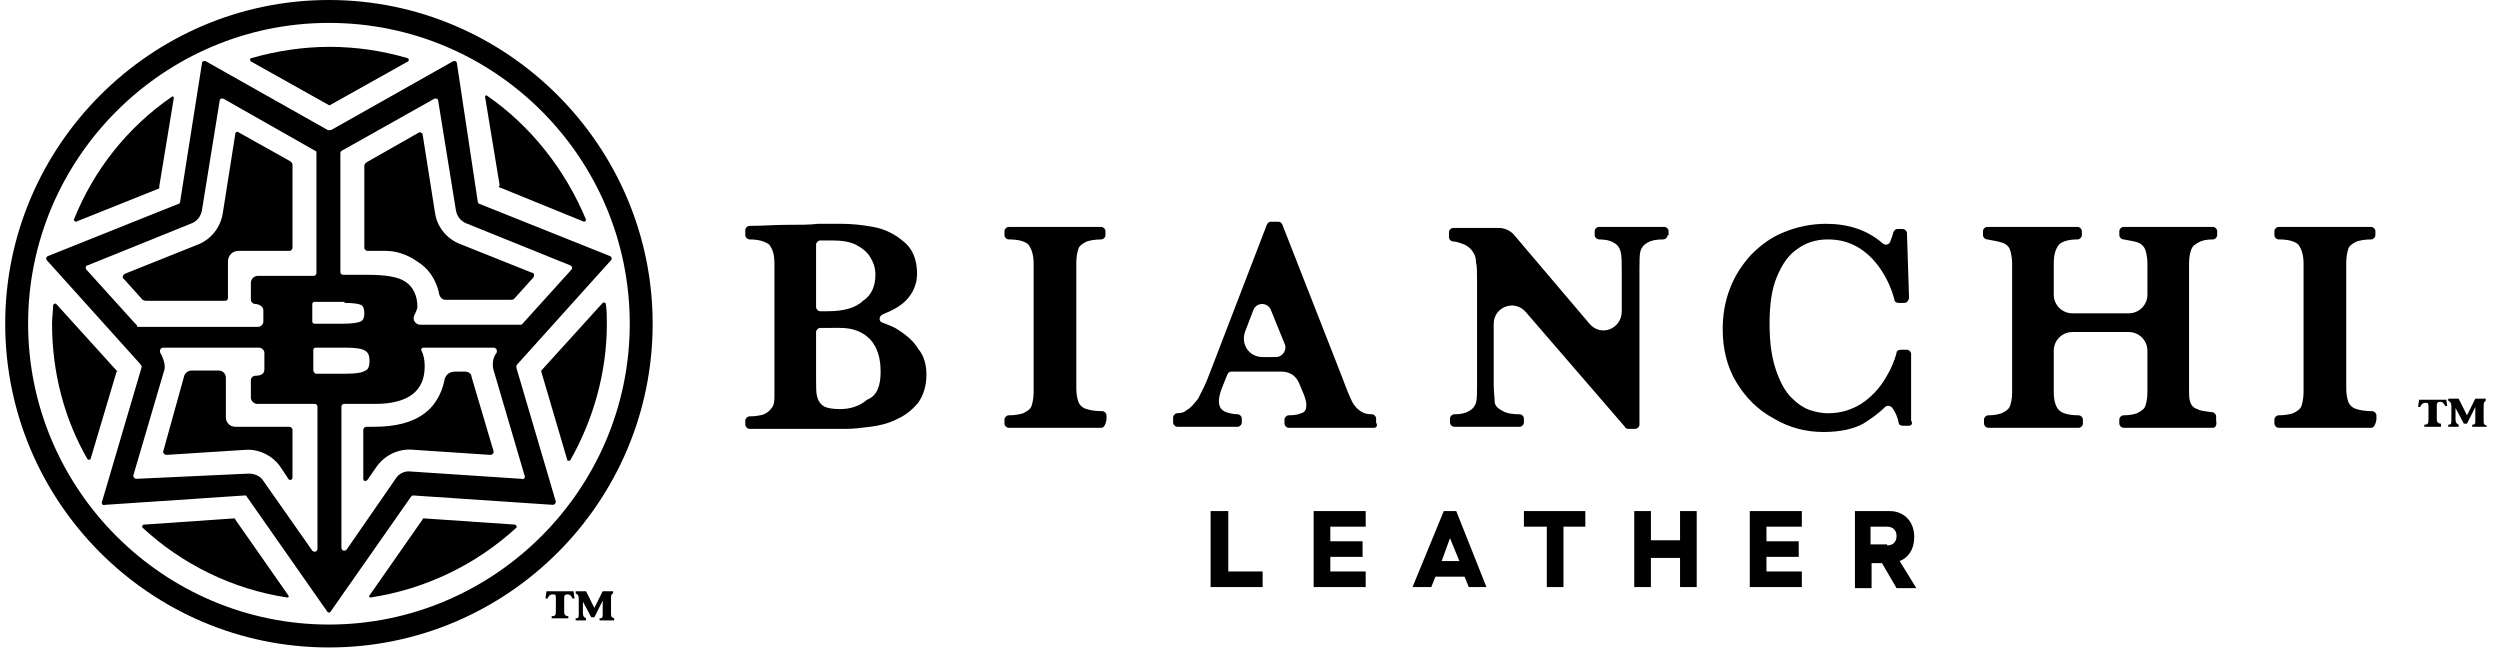
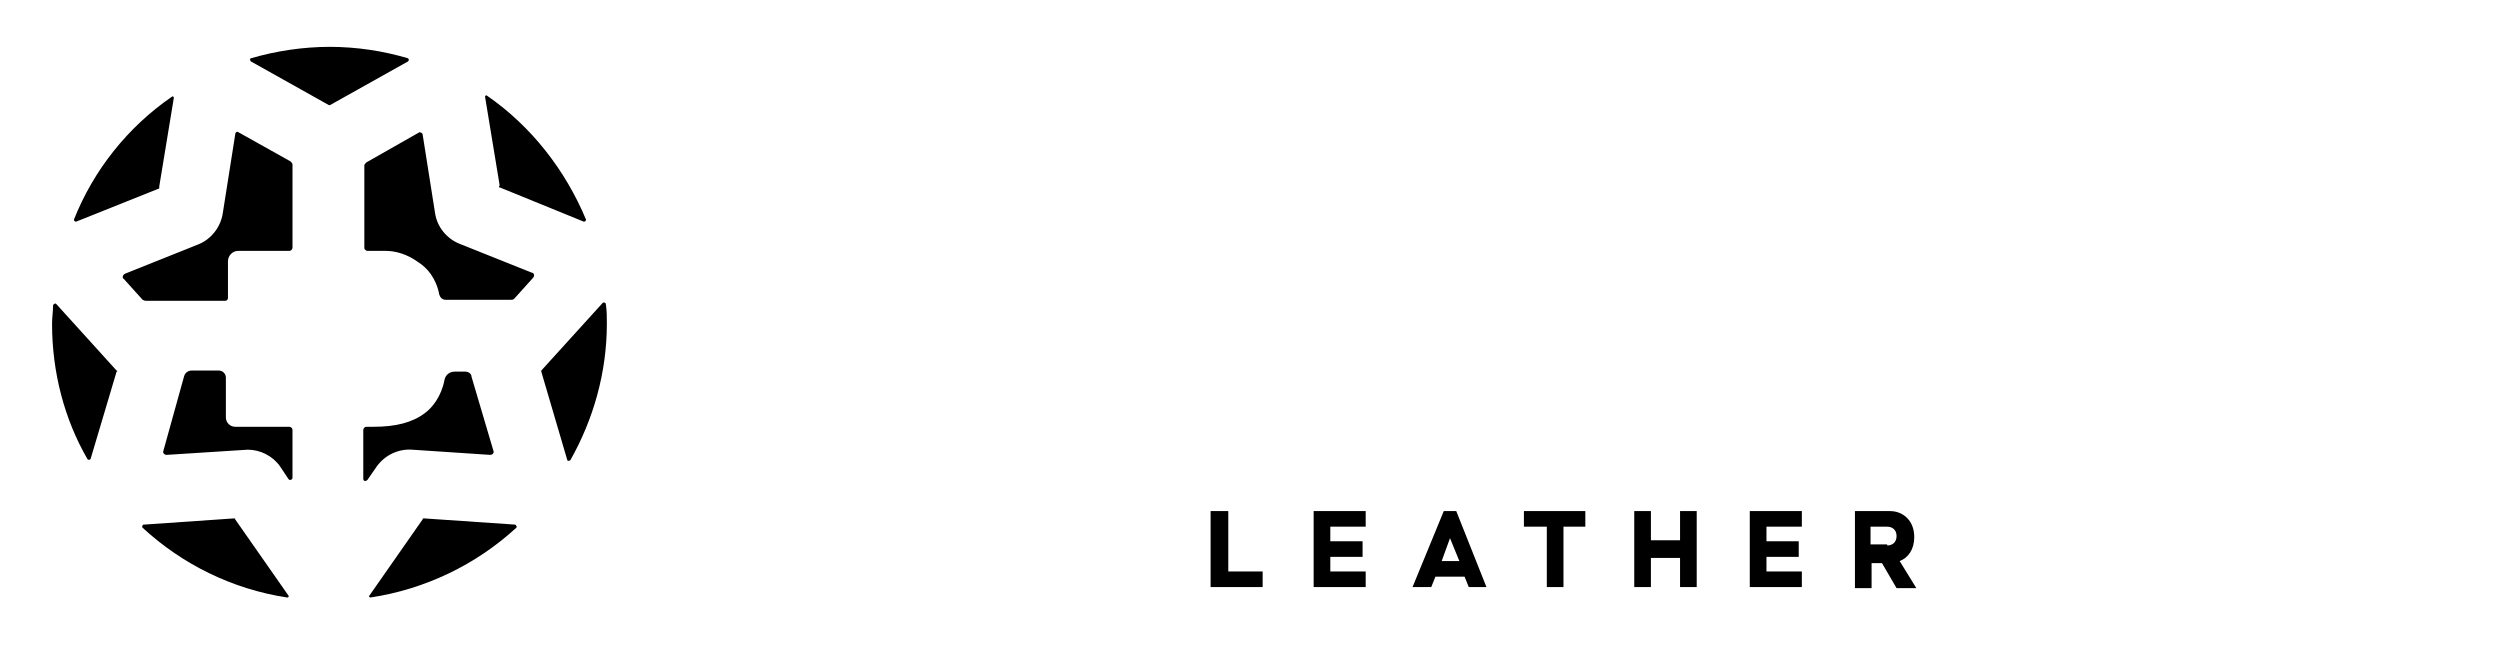
<svg xmlns="http://www.w3.org/2000/svg" version="1.1" id="Layer_1" x="0px" y="0px" width="205px" height="54px" viewBox="0 0 205 54" enable-background="new 0 0 205 54" xml:space="preserve">
  <g>
-     <path d="M26.972,53.091c-14.68,0-26.545-11.95-26.545-26.545C0.427,11.95,12.377,0,26.972,0c14.596,0,26.546,11.95,26.546,26.546   C53.518,41.141,41.654,53.091,26.972,53.091z M26.972,1.878c-13.571,0-24.667,11.096-24.667,24.668   c0,13.571,11.096,24.667,24.667,24.667c13.572,0,24.668-11.096,24.668-24.667C51.64,12.974,40.63,1.878,26.972,1.878z" />
    <path d="M19.205,42.507l-7.426,0.513c-0.085,0-0.17,0.17-0.085,0.256c3.243,2.988,7.34,5.035,11.864,5.72   c0.086,0,0.17-0.086,0.086-0.172l-4.354-6.23C19.29,42.507,19.205,42.507,19.205,42.507z M40.97,15.364l6.915,2.817   c0.085,0,0.17-0.086,0.17-0.171c-1.707-4.097-4.524-7.682-8.109-10.157c-0.085-0.086-0.17,0-0.17,0.085l1.195,7.255   C40.885,15.364,40.885,15.364,40.97,15.364L40.97,15.364z M11.95,24.668h6.487c0.17,0,0.256-0.086,0.256-0.256v-2.988   c0-0.427,0.341-0.853,0.853-0.853h4.183c0.17,0,0.256-0.171,0.256-0.256v-6.829c0-0.085-0.085-0.17-0.17-0.256l-4.269-2.39   c-0.085-0.085-0.256,0-0.256,0.17l-1.024,6.488c-0.17,1.11-0.939,2.134-2.048,2.56l-5.975,2.39   c-0.171,0.086-0.256,0.342-0.086,0.427l1.537,1.707C11.772,24.628,11.86,24.657,11.95,24.668z M13.4,36.959   c-0.085,0.17,0.086,0.341,0.257,0.341l6.658-0.426c1.024,0,2.048,0.512,2.646,1.365l0.683,1.024c0.085,0.17,0.34,0.086,0.34-0.086   v-3.926c0-0.17-0.17-0.256-0.255-0.256H19.29c-0.422,0.002-0.767-0.34-0.768-0.762c0-0.002,0-0.004,0-0.006v-3.244   c0.008-0.322-0.247-0.59-0.569-0.598c-0.009,0-0.019,0-0.028,0h-2.22c-0.269,0.004-0.507,0.174-0.597,0.426L13.4,36.959   L13.4,36.959z M38.154,30.473H37.3c-0.426,0-0.768,0.256-0.853,0.683c-0.256,1.366-1.024,2.304-1.622,2.73   c-1.024,0.769-2.39,1.11-4.182,1.11h-0.598c-0.17,0-0.256,0.17-0.256,0.256v4.012c0,0.17,0.17,0.256,0.342,0.086l0.768-1.11   c0.683-0.939,1.792-1.45,2.902-1.365l6.402,0.426c0.17,0,0.34-0.17,0.256-0.341l-1.793-6.061   C38.666,30.643,38.41,30.473,38.154,30.473z M13.06,15.279l1.194-7.256c0-0.085-0.085-0.17-0.17-0.085   c-3.611,2.49-6.404,5.995-8.024,10.072c0,0.085,0.086,0.17,0.171,0.17l6.828-2.73L13.06,15.279L13.06,15.279z M44.385,30.473   l2.134,7.254c0,0.086,0.17,0.086,0.256,0c1.878-3.328,2.987-7.17,2.987-11.181c0-0.513,0-1.11-0.085-1.622   c0-0.086-0.17-0.17-0.256-0.086l-5.036,5.549V30.473z M9.56,30.387l-4.95-5.463c-0.086-0.086-0.172,0-0.257,0.085   c0,0.512-0.085,1.024-0.085,1.537c0,4.011,1.024,7.853,2.902,11.097c0.085,0.084,0.17,0.084,0.256,0l2.134-7.17   C9.645,30.473,9.645,30.387,9.56,30.387z M34.654,42.592l-4.353,6.231c-0.085,0.086,0,0.171,0.086,0.171   c4.463-0.678,8.623-2.668,11.95-5.719c0.085-0.086,0-0.17-0.086-0.256l-7.511-0.513C34.74,42.507,34.654,42.507,34.654,42.592z    M35.679,17.498l-1.025-6.487c0-0.085-0.17-0.17-0.256-0.17l-4.353,2.474c-0.085,0.086-0.17,0.171-0.17,0.257v6.743   c0,0.17,0.17,0.256,0.256,0.256h1.45c0.854,0,1.793,0.256,2.732,0.939c0.683,0.426,1.451,1.28,1.707,2.646   c0.085,0.256,0.256,0.426,0.512,0.426h5.378c0.085,0,0.17,0,0.256-0.085l1.536-1.707c0.17-0.17,0.085-0.427-0.085-0.427   l-5.975-2.39C36.618,19.546,35.849,18.608,35.679,17.498z M27.058,8.62l6.401-3.584c0.086-0.085,0.086-0.17,0-0.256   c-2.078-0.616-4.233-0.933-6.401-0.939c-2.22,0-4.439,0.341-6.487,0.939c-0.086,0-0.086,0.17,0,0.256l6.401,3.585L27.058,8.62   L27.058,8.62z" />
-     <path d="M50.018,20.997L39.35,16.73c-0.091-0.007-0.164-0.08-0.17-0.171L37.47,5.207c0-0.171-0.17-0.256-0.341-0.171l-9.987,5.633   h-0.256L16.9,5.036c-0.17-0.085-0.341,0-0.341,0.17L14.767,16.56c0,0.085-0.086,0.17-0.171,0.17l-10.67,4.268   c-0.17,0.086-0.17,0.257-0.085,0.342l7.682,8.535c0.085,0.086,0.085,0.171,0.085,0.257L8.365,41.141   c-0.05,0.092-0.015,0.206,0.077,0.256c0.056,0.029,0.123,0.029,0.179,0l11.438-0.769c0.085,0,0.17,0,0.17,0.086l6.573,9.39   c0.085,0.17,0.256,0.17,0.341,0l6.572-9.391c0.086-0.085,0.086-0.085,0.171-0.085l11.438,0.769c0.17,0,0.256-0.17,0.256-0.256   L42.336,30.13c0-0.086,0-0.171,0.086-0.257l7.682-8.535C50.189,21.253,50.189,21.082,50.018,20.997L50.018,20.997z M34.228,25.18   c0-0.939-0.342-1.622-0.94-2.049c-0.597-0.426-1.621-0.597-3.157-0.597h-1.964c-0.17,0-0.256-0.085-0.256-0.256v-9.73   c0-0.086,0.086-0.171,0.086-0.171l7.596-4.268c0.171-0.086,0.342,0,0.342,0.17l1.45,8.963c0.086,0.512,0.428,0.939,0.94,1.11   l8.45,3.414c0.17,0.085,0.17,0.256,0.085,0.341l-4.011,4.439c-0.086,0.085-0.086,0.085-0.171,0.085h-8.194   c-0.427,0-0.683-0.427-0.512-0.768C34.142,25.521,34.228,25.265,34.228,25.18z M25.692,30.387V28.68   c0-0.086,0.085-0.171,0.17-0.171h2.561c0.769,0,1.28,0.085,1.537,0.257c0.256,0.17,0.341,0.426,0.341,0.853   c0,0.342-0.085,0.683-0.341,0.769c-0.256,0.17-0.768,0.256-1.537,0.256h-2.56C25.777,30.557,25.693,30.473,25.692,30.387   L25.692,30.387z M28.252,24.838c0.769,0,1.196,0.086,1.366,0.171c0.171,0.086,0.256,0.342,0.256,0.683   c0,0.341-0.085,0.598-0.34,0.683c-0.172,0.085-0.684,0.17-1.367,0.17h-2.39c-0.091-0.007-0.163-0.079-0.17-0.17v-1.451   c0-0.086,0.085-0.17,0.17-0.17h2.476L28.252,24.838L28.252,24.838z M11.096,26.546l-4.011-4.439   c-0.086-0.085-0.086-0.341,0.085-0.341l8.45-3.415c0.512-0.17,0.854-0.597,0.939-1.11L18.01,8.28c0-0.17,0.17-0.256,0.341-0.17   l7.512,4.268c0.085,0,0.085,0.085,0.085,0.17v9.816c0,0.17-0.085,0.256-0.256,0.256h-4.524c-0.322-0.008-0.589,0.247-0.597,0.568   c0,0.01,0,0.02,0,0.029v1.365c0,0.171,0.17,0.342,0.341,0.342c0.256,0,0.683,0.17,0.683,0.512v0.939c0,0.17-0.17,0.427-0.427,0.427   h-9.901C11.182,26.632,11.182,26.547,11.096,26.546L11.096,26.546z M21.254,28.509c0.17,0,0.426,0.171,0.426,0.427V30.3   c0,0.427-0.426,0.513-0.768,0.513c-0.17,0-0.341,0.17-0.341,0.342v1.449c0,0.258,0.256,0.514,0.512,0.514h4.694   c0.171,0,0.256,0.085,0.256,0.256V44.98c0,0.256-0.256,0.343-0.426,0.172l-4.012-5.719c-0.256-0.427-0.768-0.598-1.195-0.598   l-9.218,0.428c-0.171,0-0.256-0.172-0.256-0.257l2.56-8.707c0.086-0.341-0.085-0.938-0.341-1.364c-0.086-0.172,0-0.428,0.256-0.428   L21.254,28.509L21.254,28.509z M40.459,28.509c0.256,0,0.341,0.257,0.256,0.427c-0.342,0.426-0.342,1.024-0.256,1.365l2.56,8.707   c0.049,0.092,0.015,0.207-0.077,0.256c-0.056,0.03-0.124,0.03-0.179,0l-9.048-0.598c-0.508-0.078-1.014,0.158-1.28,0.598   l-4.012,5.805c-0.17,0.17-0.426,0.084-0.426-0.17V33.373c0-0.17,0.085-0.256,0.256-0.256h2.56c1.28,0,2.305-0.256,2.988-0.768   c0.683-0.513,1.024-1.281,1.024-2.306c0-0.512-0.085-0.938-0.256-1.28c-0.085-0.086,0-0.256,0.17-0.256L40.459,28.509   L40.459,28.509z M47.031,48.482l0.085,0.597h-0.17c-0.086-0.17-0.171-0.34-0.427-0.34c-0.17,0-0.256,0.084-0.256,0.255v1.195   c0,0.256,0.17,0.342,0.341,0.342v0.17h-1.366v-0.17c0.257,0,0.342-0.086,0.342-0.342v-1.195c0-0.256-0.085-0.256-0.256-0.256   c-0.256,0-0.342,0.17-0.427,0.341h-0.17l0.085-0.597H47.031z M50.104,49.079v1.194c0,0.258,0,0.343,0.256,0.428v0.171h-1.195v-0.17   c0.256,0,0.256-0.086,0.256-0.429V49.25l-0.683,1.366h-0.256l-0.683-1.28v0.938c0,0.258,0.086,0.343,0.256,0.428v0.171h-0.853   v-0.17c0.256,0,0.256-0.086,0.256-0.429V49.08c0-0.256-0.086-0.34-0.256-0.426v-0.172h0.853l0.683,1.367l0.683-1.367h0.853v0.17   C50.104,48.739,50.104,48.824,50.104,49.079L50.104,49.079z" />
    <g>
-       <path d="M75.967,30.729c0,0.938-0.257,1.707-0.683,2.305c-0.512,0.597-1.025,1.023-1.793,1.365    c-0.683,0.342-1.45,0.512-2.134,0.598c-0.683,0.085-1.365,0.17-1.963,0.17h-7.938c-0.183-0.013-0.328-0.158-0.341-0.34v-0.342    c0-0.172,0.17-0.342,0.341-0.342c0.512,0,0.939-0.086,1.195-0.17c0.341-0.172,0.512-0.343,0.683-0.599    c0.17-0.256,0.17-0.597,0.17-1.11V21.595c0-0.768-0.17-1.195-0.426-1.536c-0.342-0.256-0.854-0.427-1.622-0.427    c-0.183-0.013-0.329-0.159-0.341-0.342v-0.426c0-0.171,0.17-0.342,0.341-0.342c1.024,0,2.049-0.085,2.988-0.085    c1.024,0,1.963,0,2.646-0.086h1.877c0.854,0,1.707,0.086,2.646,0.257c0.94,0.17,1.793,0.597,2.476,1.195    c0.768,0.597,1.11,1.536,1.11,2.646c0,0.853-0.342,1.621-0.94,2.219c-0.426,0.427-1.024,0.768-1.877,1.11    c-0.342,0.17-0.342,0.597,0,0.682c0.426,0.171,0.939,0.342,1.28,0.598c0.683,0.427,1.28,0.939,1.622,1.536    C75.796,29.191,75.967,29.96,75.967,30.729L75.967,30.729z M71.784,22.534c0-0.598-0.17-1.024-0.427-1.451    c-0.256-0.427-0.683-0.768-1.195-1.024c-0.512-0.256-1.195-0.342-1.963-0.342H67.26c-0.17,0-0.341,0.17-0.341,0.342v5.12    c0,0.172,0.17,0.342,0.341,0.342h0.598c1.28,0,2.304-0.256,2.902-0.853C71.443,24.241,71.784,23.473,71.784,22.534z     M72.211,30.473c0-1.111-0.256-1.964-0.854-2.646c-0.597-0.598-1.365-0.939-2.475-0.939H67.26c-0.17,0-0.341,0.17-0.341,0.341    v3.927c0,0.597,0,1.11,0.085,1.366c0.086,0.34,0.256,0.597,0.512,0.768c0.256,0.17,0.769,0.256,1.366,0.256    c0.854,0,1.622-0.256,2.22-0.768C71.955,32.436,72.211,31.582,72.211,30.473z M90.306,35.081H82.71    c-0.183-0.013-0.33-0.157-0.342-0.341v-0.342c0-0.17,0.17-0.342,0.342-0.342c0.512,0,0.939-0.084,1.195-0.17    c0.341-0.172,0.597-0.342,0.682-0.598c0.086-0.256,0.171-0.684,0.171-1.109V21.595c0-0.683-0.17-1.195-0.427-1.536    c-0.256-0.256-0.768-0.427-1.621-0.427c-0.184-0.012-0.33-0.158-0.342-0.342v-0.341c0-0.17,0.17-0.341,0.342-0.341h7.596    c0.171,0,0.342,0.17,0.342,0.341v0.341c0,0.171-0.171,0.342-0.342,0.342c-0.512,0-0.939,0.085-1.195,0.17    c-0.341,0.171-0.597,0.342-0.683,0.598c-0.085,0.256-0.17,0.683-0.17,1.11v10.328c0,0.512,0.085,0.854,0.17,1.11    c0.086,0.255,0.342,0.511,0.683,0.597c0.256,0.085,0.683,0.17,1.28,0.17c0.171,0,0.342,0.171,0.342,0.342v0.342    C90.648,34.91,90.477,35.081,90.306,35.081z M112.67,35.081h-7c-0.183-0.013-0.328-0.158-0.341-0.341v-0.342    c0-0.17,0.17-0.342,0.341-0.342c0.512,0,0.854-0.084,1.025-0.17c0.341-0.086,0.426-0.342,0.426-0.684    c0-0.256-0.085-0.512-0.17-0.768l-0.428-1.024c-0.256-0.599-0.768-0.938-1.45-0.938h-4.097c-0.171,0-0.256,0.084-0.342,0.256    l-0.341,0.854c-0.256,0.598-0.342,1.023-0.342,1.279c0,0.513,0.171,0.769,0.598,0.939c0.256,0.085,0.597,0.17,0.939,0.17    c0.17,0,0.341,0.172,0.341,0.342v0.342c0,0.171-0.17,0.342-0.341,0.342h-4.95c-0.184-0.012-0.33-0.158-0.342-0.342v-0.426    c0-0.172,0.17-0.343,0.341-0.343c0.342,0,0.598-0.085,0.768-0.256c0.342-0.17,0.598-0.512,0.94-0.938    c0.255-0.512,0.597-1.11,0.938-2.049l4.695-12.206c0.085-0.17,0.17-0.256,0.341-0.256h0.598c0.17,0,0.257,0.085,0.342,0.256    l4.949,12.631c0.343,0.94,0.599,1.537,0.77,1.879c0.17,0.342,0.428,0.598,0.684,0.768c0.256,0.171,0.512,0.258,0.938,0.258    c0.17,0,0.341,0.17,0.341,0.34v0.342C113.01,34.91,112.84,35.081,112.67,35.081L112.67,35.081z M105.329,28.167l-1.11-2.731    c-0.143-0.4-0.584-0.609-0.984-0.466c-0.217,0.078-0.388,0.249-0.465,0.466l-0.684,1.792c-0.341,1.025,0.342,2.049,1.451,2.049    h1.11C105.158,29.277,105.585,28.68,105.329,28.167z M136.74,19.29c0,0.171-0.172,0.342-0.342,0.342    c-0.598,0-1.024,0.085-1.28,0.256c-0.341,0.17-0.513,0.427-0.597,0.683c-0.086,0.341-0.086,0.768-0.086,1.536v12.718    c0,0.17-0.17,0.342-0.342,0.342h-0.598c-0.085,0-0.256-0.086-0.256-0.171l-8.109-9.39c-0.939-1.109-2.646-0.426-2.646,0.94v4.95    c0,0.684,0.086,1.195,0.086,1.537c0.086,0.341,0.342,0.512,0.684,0.682c0.256,0.171,0.768,0.258,1.365,0.258    c0.171,0,0.342,0.17,0.342,0.34v0.342c0,0.171-0.171,0.342-0.342,0.342h-5.377c-0.184-0.012-0.33-0.158-0.342-0.342v-0.342    c0-0.17,0.17-0.34,0.342-0.34c0.512,0,0.939-0.087,1.195-0.258c0.34-0.17,0.512-0.426,0.597-0.682    c0.086-0.342,0.086-0.854,0.086-1.537v-8.45c0-0.683,0-1.195-0.086-1.536c0-0.342-0.085-0.598-0.257-0.854    c-0.164-0.262-0.401-0.469-0.682-0.597c-0.257-0.086-0.598-0.256-0.939-0.256c-0.184-0.013-0.328-0.159-0.34-0.342v-0.427    c0-0.17,0.17-0.341,0.34-0.341h3.756c0.427,0,0.854,0.17,1.195,0.512l6.23,7.34c0.939,1.11,2.646,0.427,2.646-1.024v-3.414    c0-0.597,0-1.11-0.086-1.45c-0.086-0.342-0.256-0.598-0.598-0.77c-0.256-0.17-0.683-0.255-1.195-0.255    c-0.183-0.013-0.328-0.159-0.34-0.342v-0.341c0-0.17,0.17-0.341,0.34-0.341h5.379c0.17,0,0.341,0.17,0.341,0.341v0.341H136.74    L136.74,19.29z M156.542,34.91h-0.513c-0.17,0-0.34-0.085-0.34-0.256c-0.082-0.432-0.256-0.84-0.512-1.195    c-0.087-0.17-0.428-0.256-0.599-0.085c-0.513,0.512-1.11,0.938-1.792,1.366c-0.77,0.427-1.878,0.683-3.244,0.683    c-1.451,0-2.816-0.342-4.098-1.11c-1.279-0.683-2.305-1.707-3.072-2.986c-0.768-1.28-1.109-2.732-1.109-4.354    c0-1.11,0.17-2.219,0.598-3.328c0.427-1.11,1.023-1.964,1.707-2.732c0.768-0.768,1.621-1.45,2.731-1.878    c1.083-0.447,2.243-0.679,3.414-0.683c1.878,0,3.414,0.513,4.694,1.622c0.171,0.17,0.513,0.086,0.598-0.17    c0.085-0.257,0.17-0.427,0.256-0.769c0.086-0.17,0.17-0.256,0.342-0.256h0.426c0.171,0,0.343,0.171,0.343,0.342l0.17,5.292    c0,0.17-0.17,0.426-0.341,0.426h-0.512c-0.172,0-0.342-0.085-0.342-0.256c-0.229-0.881-0.605-1.718-1.111-2.475    c-0.51-0.768-1.193-1.45-1.963-1.878c-0.768-0.426-1.535-0.597-2.39-0.597c-0.938,0-1.792,0.256-2.475,0.768    c-0.769,0.512-1.28,1.28-1.707,2.305c-0.427,1.024-0.597,2.304-0.597,3.84c0,1.537,0.17,2.732,0.512,3.756    c0.341,1.025,0.768,1.793,1.279,2.305c0.513,0.513,1.024,0.854,1.537,1.024c0.512,0.17,1.024,0.256,1.451,0.256    c1.024,0,1.877-0.256,2.73-0.768c0.799-0.528,1.469-1.229,1.964-2.05c0.427-0.682,0.769-1.449,0.938-2.133    c0-0.17,0.17-0.256,0.342-0.256h0.513c0.17,0,0.341,0.17,0.341,0.342v5.463C156.883,34.74,156.713,34.91,156.542,34.91    L156.542,34.91z M181.466,35.081h-7.34c-0.183-0.013-0.329-0.157-0.342-0.341v-0.342c0-0.17,0.17-0.342,0.342-0.342    c0.513,0,0.853-0.084,1.11-0.17c0.34-0.172,0.597-0.342,0.682-0.598s0.17-0.598,0.17-1.109v-3.414    c0.004-0.846-0.678-1.534-1.523-1.538c-0.004,0-0.008,0-0.012,0h-4.609c-0.846-0.003-1.533,0.679-1.536,1.524    c0,0.004,0,0.009,0,0.014v3.414c0,0.682,0.17,1.194,0.426,1.45c0.257,0.256,0.769,0.427,1.622,0.427    c0.17,0,0.342,0.17,0.342,0.342v0.342c0,0.17-0.171,0.341-0.342,0.341h-7.426c-0.184-0.013-0.328-0.158-0.342-0.341v-0.342    c0-0.17,0.17-0.342,0.342-0.342c0.512,0,0.854-0.084,1.109-0.17c0.342-0.172,0.598-0.342,0.684-0.598    c0.085-0.256,0.17-0.598,0.17-1.109V21.595c0-0.427-0.085-0.854-0.17-1.11c-0.086-0.256-0.342-0.512-0.684-0.597    c-0.256-0.085-0.683-0.17-1.195-0.256c-0.183-0.013-0.328-0.159-0.34-0.342v-0.341c0-0.17,0.17-0.341,0.34-0.341h7.427    c0.17,0,0.341,0.17,0.341,0.341v0.341c0,0.171-0.17,0.342-0.341,0.342c-0.769,0-1.28,0.17-1.537,0.427    c-0.256,0.341-0.426,0.768-0.426,1.536v2.56c-0.004,0.845,0.678,1.533,1.522,1.537c0.005,0,0.009,0,0.014,0h4.609    c0.846,0.003,1.533-0.679,1.536-1.524c0-0.004,0-0.008,0-0.012v-2.562c0-0.427-0.086-0.854-0.171-1.11    c-0.104-0.275-0.322-0.492-0.598-0.597c-0.256-0.085-0.682-0.17-1.194-0.256c-0.184-0.012-0.33-0.158-0.342-0.342v-0.341    c0-0.17,0.17-0.341,0.342-0.341h7.34c0.17,0,0.343,0.17,0.343,0.341v0.341c0,0.171-0.172,0.342-0.343,0.342    c-0.512,0-0.938,0.085-1.194,0.256c-0.342,0.17-0.513,0.341-0.598,0.597c-0.086,0.256-0.171,0.598-0.171,1.11v10.328    c0,0.427,0,0.769,0.085,1.024c0.086,0.256,0.256,0.512,0.598,0.598c0.256,0.17,0.684,0.17,1.195,0.256    c0.17,0,0.342,0.17,0.342,0.342v0.342C181.809,34.91,181.637,35.081,181.466,35.081z M194.439,35.081h-7.596    c-0.184-0.013-0.329-0.157-0.342-0.341v-0.342c0-0.17,0.17-0.342,0.342-0.342c0.512,0,0.938-0.084,1.194-0.17    c0.342-0.172,0.599-0.342,0.683-0.598c0.086-0.256,0.172-0.684,0.172-1.109V21.595c0-0.683-0.17-1.195-0.428-1.536    c-0.256-0.256-0.768-0.427-1.621-0.427c-0.184-0.012-0.33-0.158-0.342-0.342v-0.341c0-0.17,0.17-0.341,0.342-0.341h7.596    c0.17,0,0.343,0.17,0.343,0.341v0.341c0,0.171-0.171,0.342-0.343,0.342c-0.512,0-0.938,0.085-1.194,0.17    c-0.341,0.171-0.597,0.342-0.683,0.598c-0.086,0.256-0.17,0.683-0.17,1.11v10.328c0,0.512,0.084,0.854,0.17,1.11    c0.086,0.255,0.342,0.511,0.683,0.597c0.256,0.085,0.683,0.17,1.28,0.17c0.17,0,0.342,0.171,0.342,0.342v0.342    C194.782,34.91,194.611,35.081,194.439,35.081L194.439,35.081z M200.586,32.691l0.085,0.598h-0.17    c-0.086-0.171-0.171-0.342-0.427-0.342c-0.172,0-0.256,0.086-0.256,0.256v1.195c0,0.256,0.17,0.342,0.341,0.342v0.256h-1.366    v-0.17c0.256,0,0.342-0.086,0.342-0.342v-1.195c0-0.256-0.086-0.256-0.256-0.256c-0.256,0-0.342,0.17-0.427,0.341h-0.17    l0.085-0.597h2.219V32.691L200.586,32.691z M203.659,33.289v1.195c0,0.256,0,0.341,0.256,0.426v0.086h-1.194v-0.17    c0.256,0,0.256-0.086,0.256-0.428v-1.024l-0.684,1.366h-0.256l-0.684-1.28v0.938c0,0.256,0.086,0.342,0.256,0.427v0.17h-0.854    v-0.17c0.258,0,0.258-0.085,0.258-0.427v-1.11c0-0.255-0.087-0.34-0.258-0.427v-0.17h0.854l0.684,1.365l0.684-1.365h0.853v0.17    C203.744,32.947,203.659,32.947,203.659,33.289L203.659,33.289z" />
      <g>
        <path d="M99.354,41.91h1.366v4.949h2.817v1.281h-4.268v-6.23H99.354z M107.719,41.91h4.268v1.279h-2.901v1.195h2.646v1.28h-2.646     v1.194h2.901v1.281h-4.268V41.91z M118.389,41.91h1.024l2.476,6.23h-1.451l-0.342-0.854h-2.391l-0.342,0.854h-1.535     L118.389,41.91z M119.668,46.007l-0.768-1.878l-0.683,1.878H119.668z M126.754,43.189h-1.793V41.91h5.036v1.279h-1.792v4.951     h-1.366v-4.951H126.754z M134.009,41.91h1.366v2.39h2.389v-2.39h1.366v6.23h-1.366V45.75h-2.39v2.391h-1.365V41.91z      M143.482,41.91h4.269v1.279h-2.901v1.195h2.646v1.28h-2.646v1.194h2.901v1.281h-4.269V41.91z M152.018,41.91h2.988     c0.939,0,1.963,0.682,1.963,2.134c0,1.024-0.512,1.707-1.195,1.963l1.367,2.22h-1.623l-1.194-2.05h-0.854v2.05h-1.365V41.91     H152.018L152.018,41.91z M154.75,44.727c0.427,0,0.768-0.257,0.768-0.769c0-0.513-0.341-0.769-0.768-0.769h-1.366v1.451h1.366     V44.727z" />
      </g>
    </g>
  </g>
</svg>